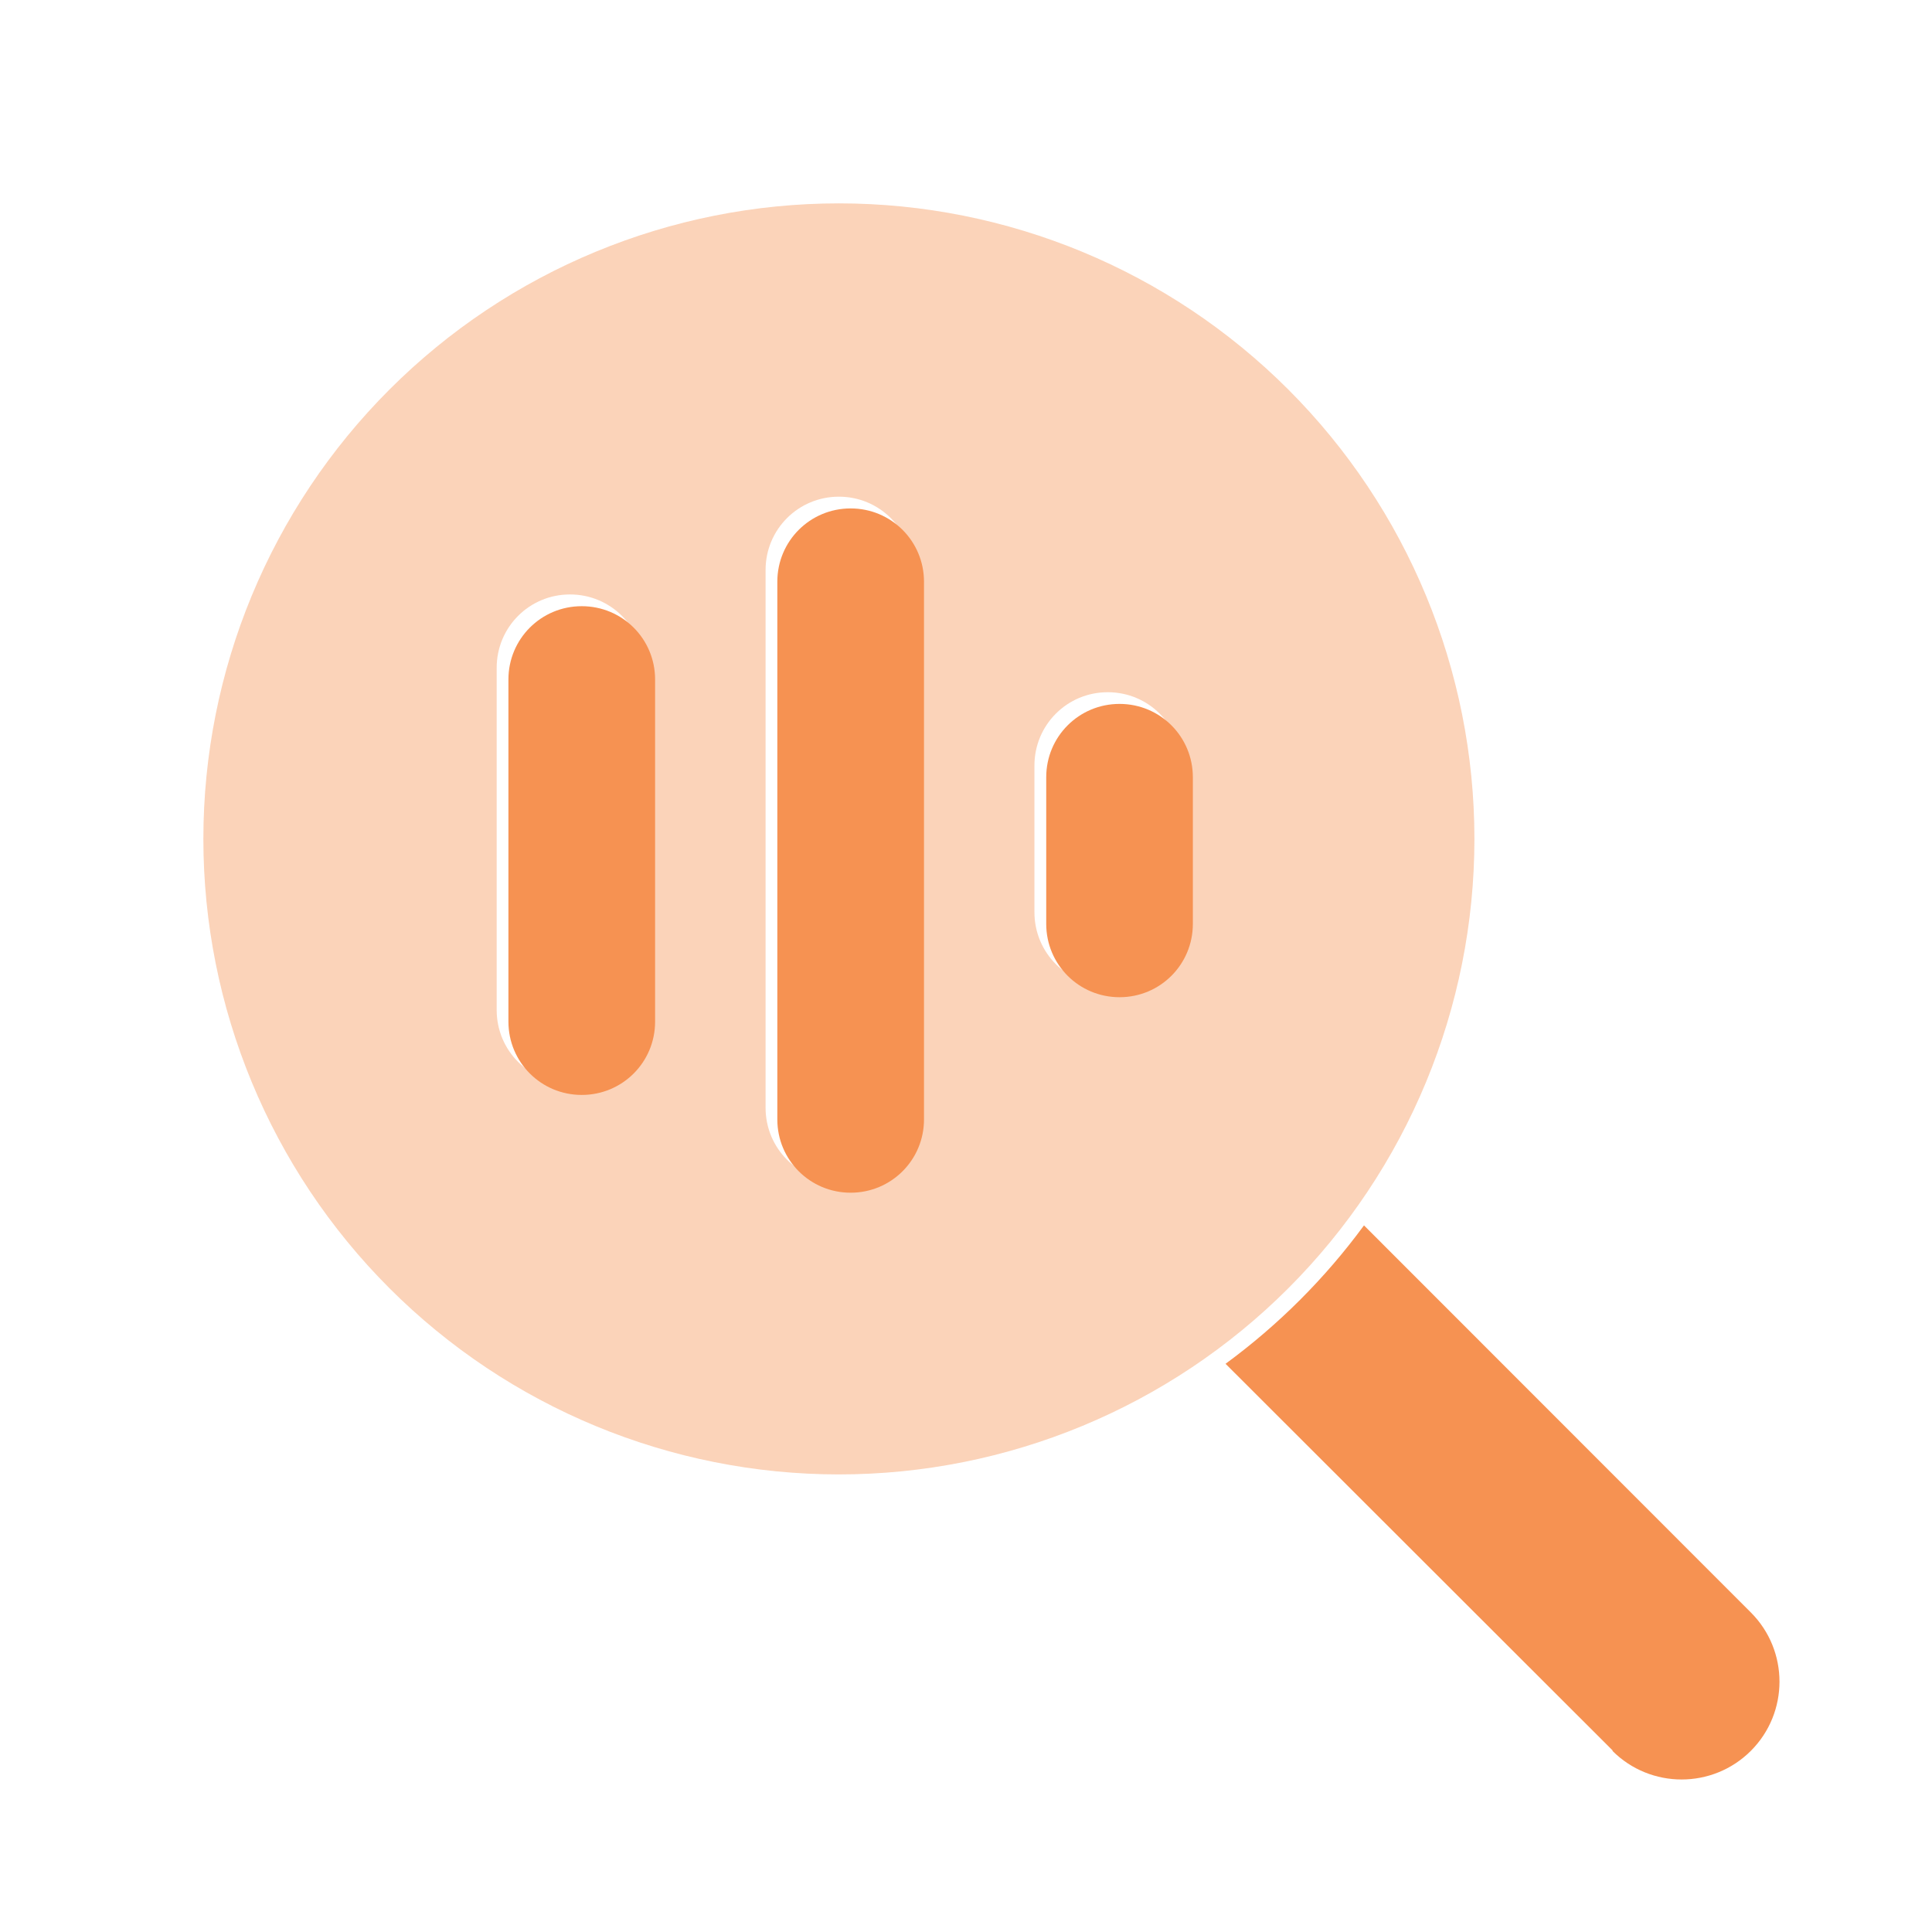
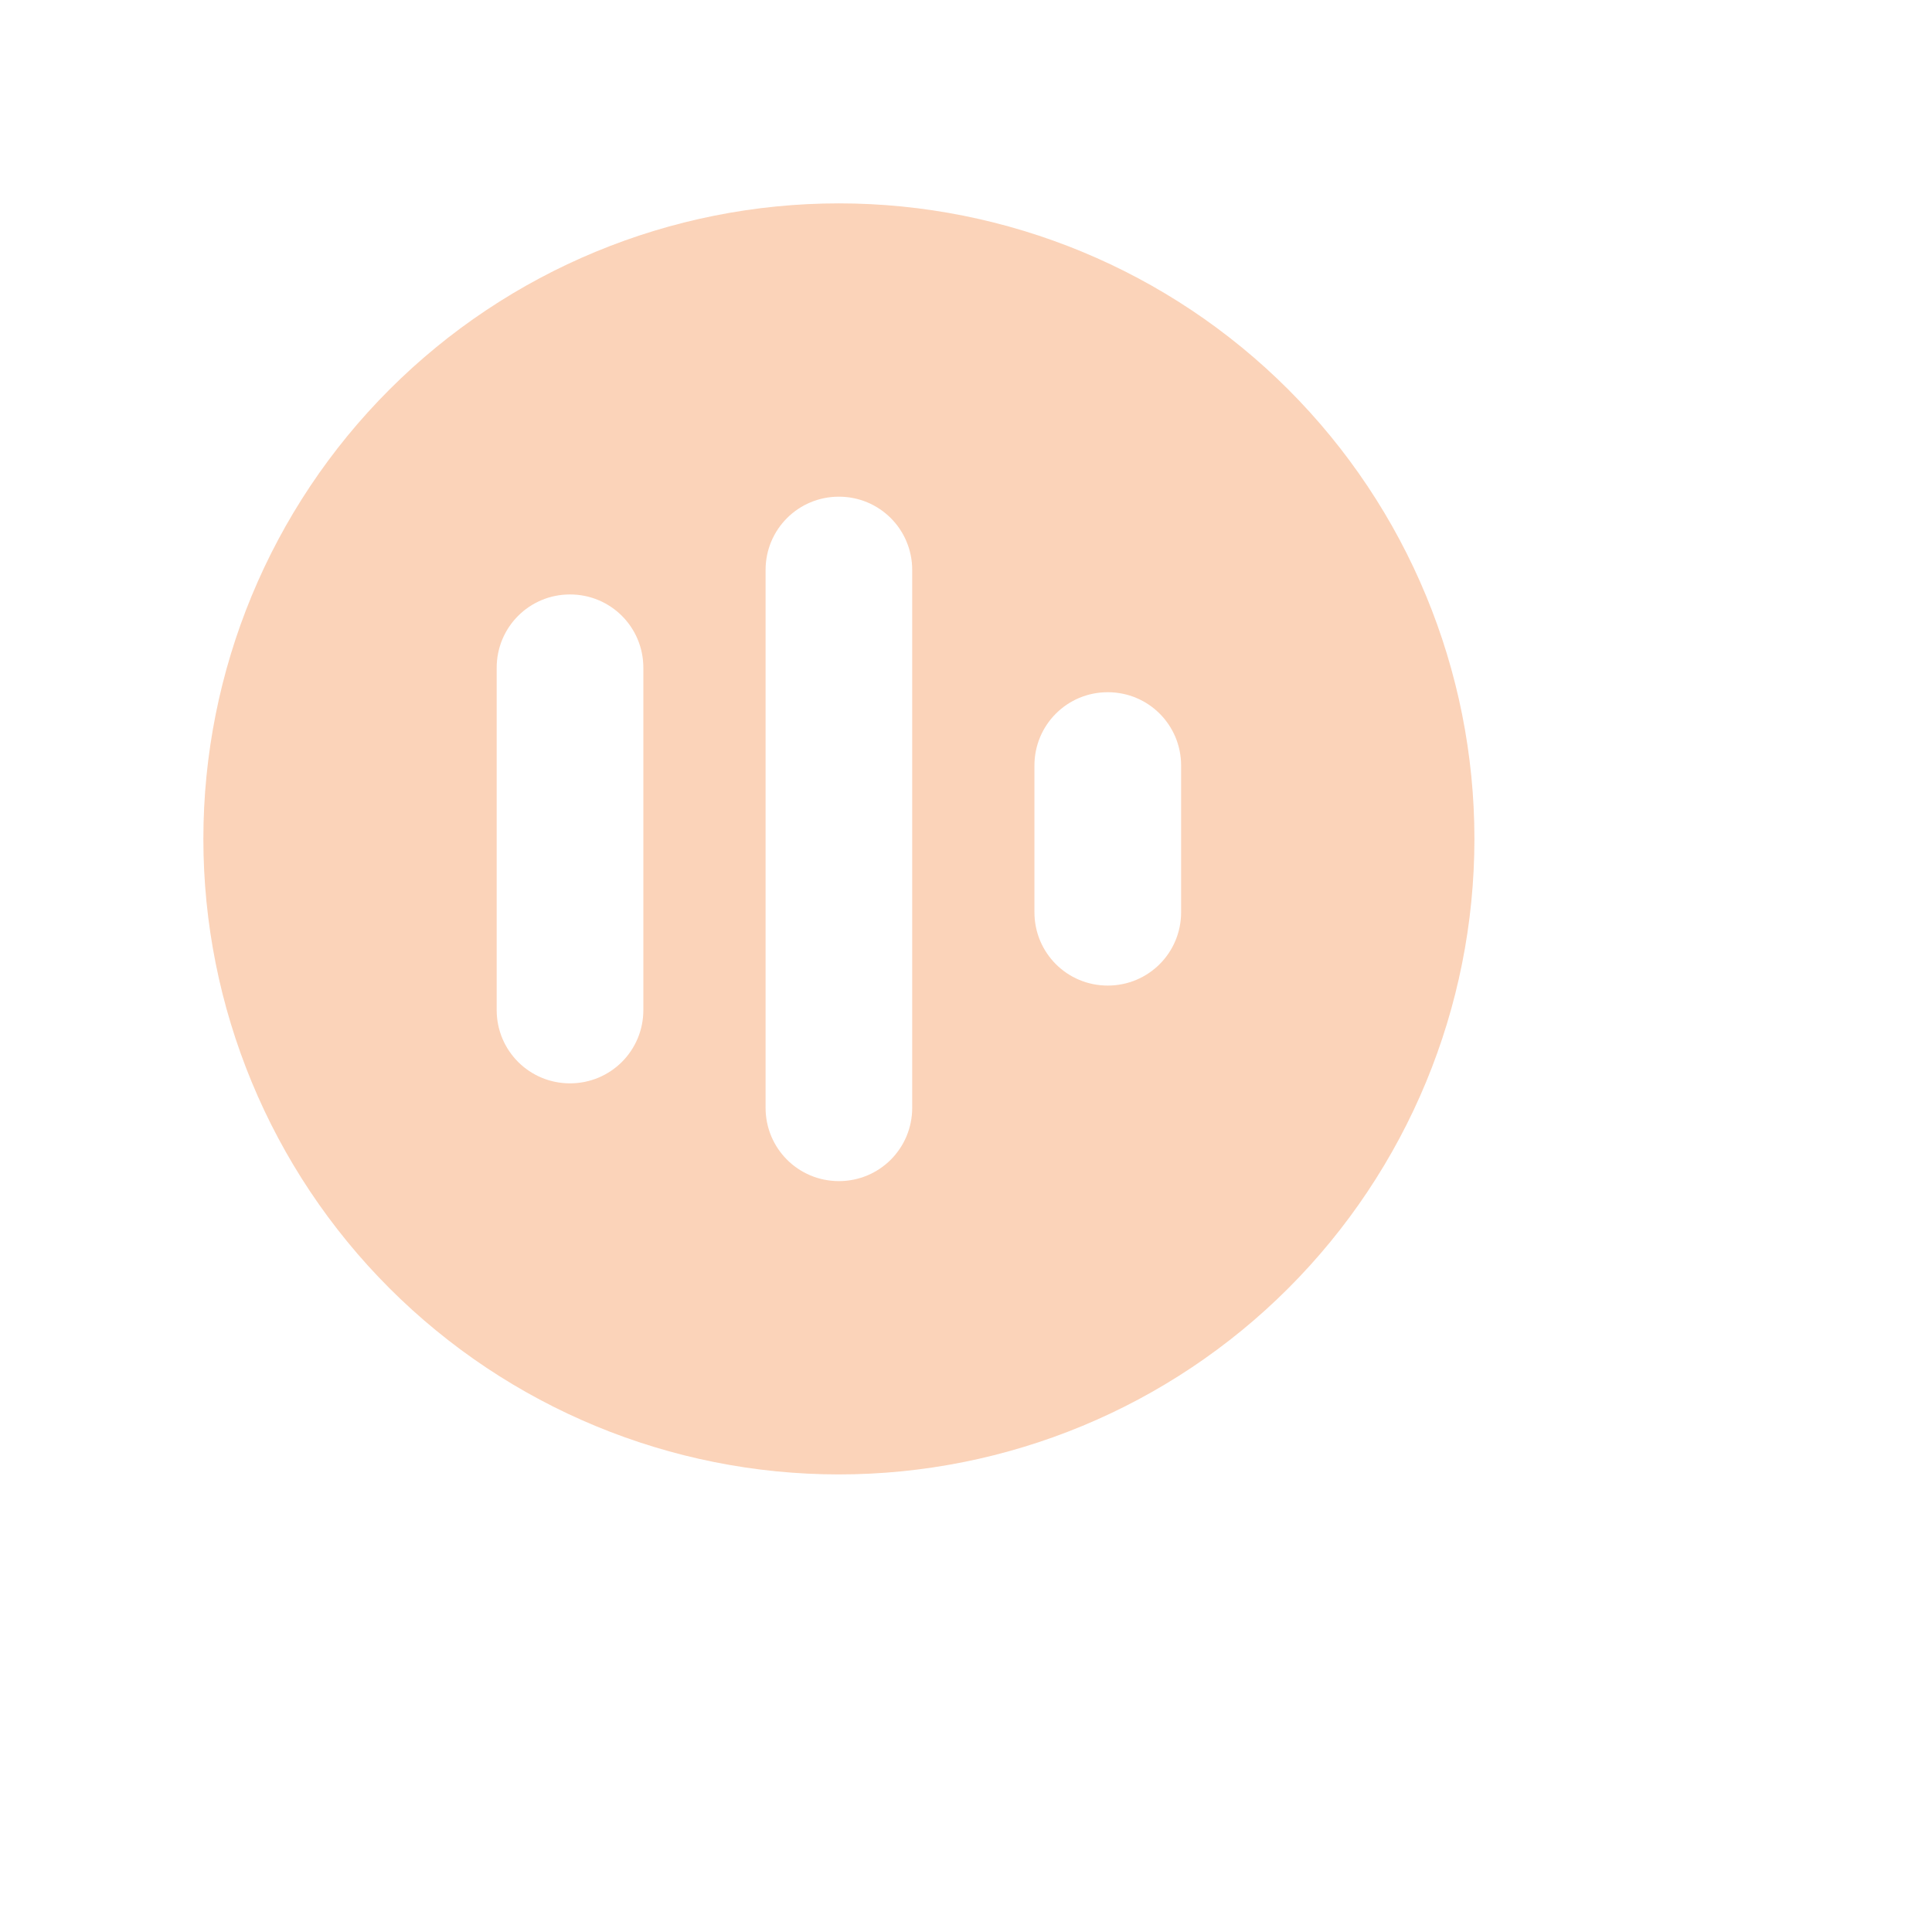
<svg xmlns="http://www.w3.org/2000/svg" width="38" height="38" viewBox="0 0 38 38" fill="none">
  <path opacity="0.4" d="M4 16.5C4 19.815 5.317 22.995 7.661 25.339C10.005 27.683 13.185 29 16.5 29C19.815 29 22.995 27.683 25.339 25.339C27.683 22.995 29 19.815 29 16.5C29 13.185 27.683 10.005 25.339 7.661C22.995 5.317 19.815 4 16.5 4C13.185 4 10.005 5.317 7.661 7.661C5.317 10.005 4 13.185 4 16.5ZM9.769 13.135C9.769 12.335 10.412 11.692 11.211 11.692C12.011 11.692 12.654 12.335 12.654 13.135V19.865C12.654 20.665 12.011 21.308 11.211 21.308C10.412 21.308 9.769 20.665 9.769 19.865V13.135ZM15.058 11.211C15.058 10.412 15.701 9.769 16.5 9.769C17.299 9.769 17.942 10.412 17.942 11.211V21.788C17.942 22.588 17.299 23.231 16.5 23.231C15.701 23.231 15.058 22.588 15.058 21.788V11.211ZM20.346 15.058C20.346 14.258 20.989 13.615 21.788 13.615C22.588 13.615 23.231 14.258 23.231 15.058V17.942C23.231 18.742 22.588 19.385 21.788 19.385C20.989 19.385 20.346 18.742 20.346 17.942V15.058Z" fill="#F69252" />
-   <path d="M18.174 11.442V22.017C18.174 22.816 17.53 23.459 16.731 23.459C15.932 23.459 15.289 22.816 15.289 22.017V11.442C15.289 10.643 15.932 10 16.731 10C17.53 10 18.174 10.643 18.174 11.442ZM12.885 13.365V20.094C12.885 20.893 12.242 21.536 11.442 21.536C10.643 21.536 10 20.893 10 20.094V13.365C10 12.566 10.643 11.923 11.442 11.923C12.242 11.923 12.885 12.566 12.885 13.365ZM23.462 15.287V18.172C23.462 18.971 22.819 19.614 22.02 19.614C21.221 19.614 20.578 18.971 20.578 18.172V15.287C20.578 14.488 21.221 13.845 22.02 13.845C22.819 13.845 23.462 14.488 23.462 15.287ZM31.72 34.431L24.105 26.824C25.145 26.061 26.065 25.142 26.828 24.102L34.437 31.715C35.188 32.466 35.188 33.686 34.437 34.437C33.685 35.188 32.465 35.188 31.714 34.437L31.72 34.431Z" fill="#F69252" />
</svg>